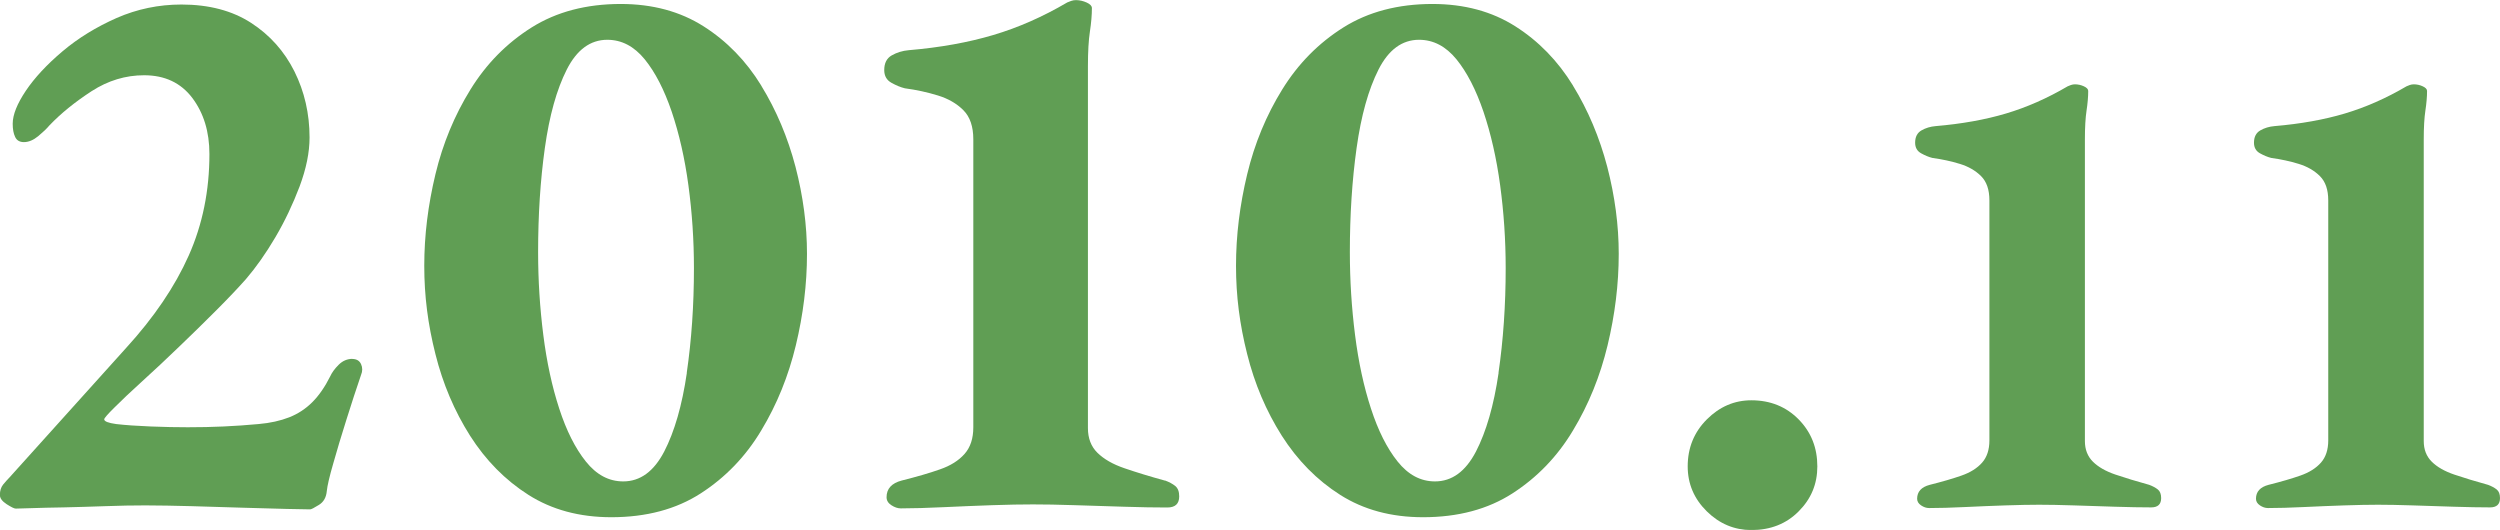
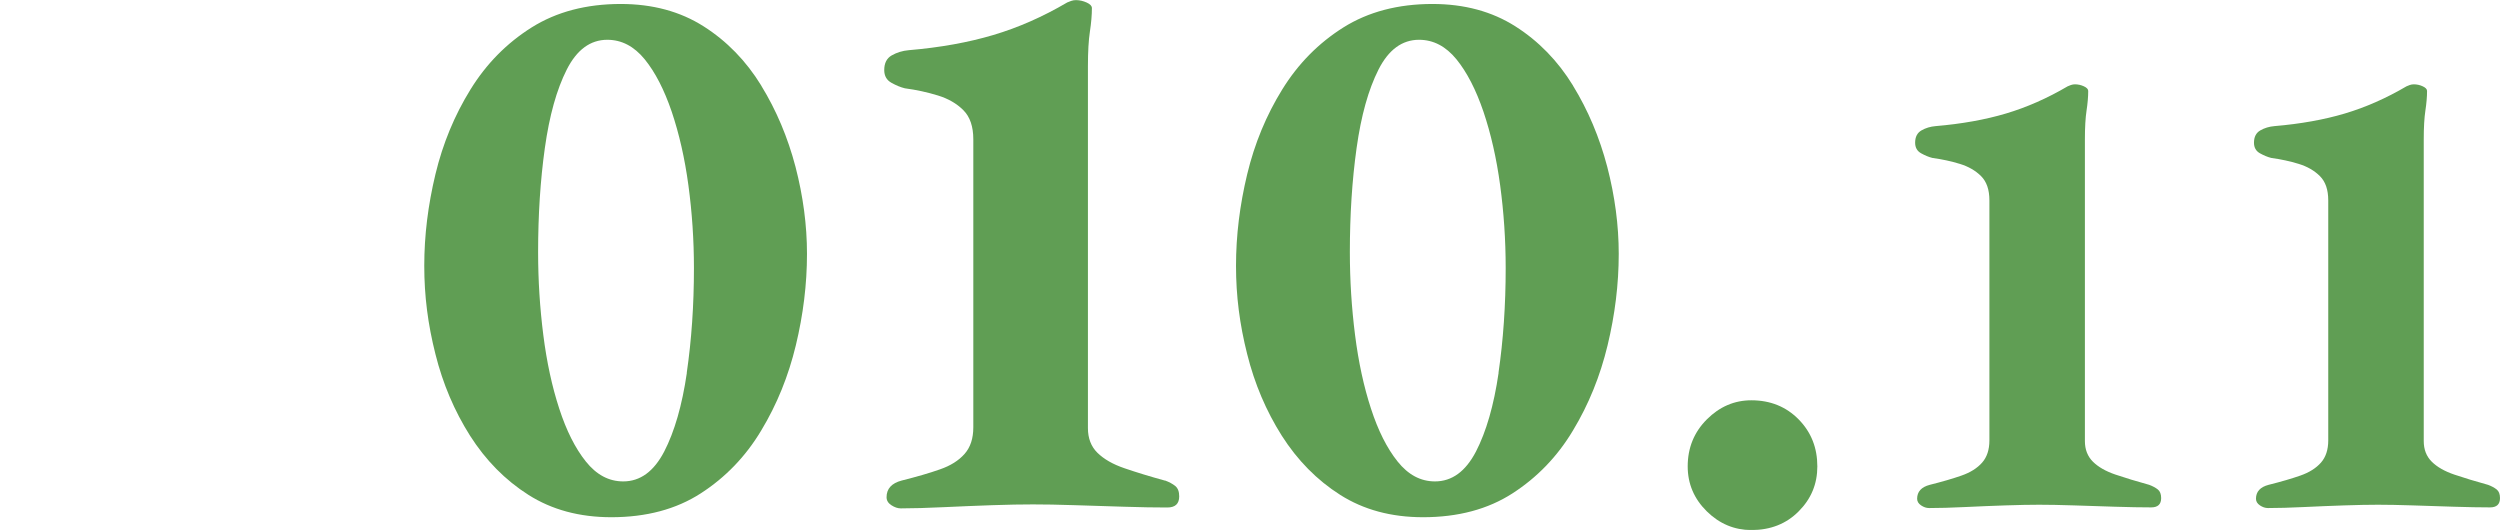
<svg xmlns="http://www.w3.org/2000/svg" id="_レイヤー_2" data-name="レイヤー 2" viewBox="0 0 226.21 47.95">
  <defs>
    <style>
      .cls-1 {
        fill: #609e54;
      }
    </style>
  </defs>
  <g id="_レイヤー_1-2" data-name="レイヤー 1">
    <g>
-       <path class="cls-1" d="M31.9,32.47c-.48,0-.9.18-1.26.54-.36.36-.61.71-.76,1.04-.48.96-1.02,1.74-1.62,2.34-.6.6-1.3,1.06-2.09,1.37-.79.31-1.72.52-2.77.61-1.06.1-2.11.17-3.17.22-1.06.05-2.14.07-3.24.07-1.01,0-2.12-.02-3.35-.07-1.22-.05-2.27-.12-3.13-.22-.72-.1-1.08-.24-1.08-.43,0-.1.31-.46.94-1.08.62-.62,1.46-1.42,2.52-2.38,1.06-.96,2.16-1.99,3.31-3.1,1.15-1.1,2.27-2.2,3.35-3.28s1.98-2.03,2.7-2.84c.91-1.06,1.8-2.32,2.66-3.78.86-1.46,1.59-3,2.2-4.61.6-1.61.9-3.08.9-4.43,0-2.16-.46-4.15-1.37-5.98-.91-1.82-2.22-3.29-3.92-4.39-1.7-1.1-3.8-1.66-6.3-1.66-2.06,0-4.02.41-5.87,1.22-1.85.82-3.48,1.82-4.9,3.02-1.42,1.2-2.52,2.39-3.31,3.56-.79,1.18-1.19,2.17-1.19,2.99,0,.48.07.88.22,1.19.14.31.41.47.79.47.43,0,.86-.18,1.3-.54.43-.36.77-.68,1.01-.97,1.05-1.1,2.33-2.13,3.82-3.1,1.49-.96,3.07-1.44,4.75-1.44,1.87,0,3.32.68,4.36,2.05,1.03,1.37,1.55,3.06,1.55,5.08,0,3.31-.62,6.37-1.87,9.18-1.25,2.81-3.14,5.6-5.69,8.39L.86,43.2c-.19.19-.38.41-.58.65-.19.24-.29.55-.29.94,0,.29.2.56.61.83.41.26.68.4.83.4s.61-.01,1.4-.04,1.78-.05,2.95-.07c1.18-.03,2.42-.06,3.74-.11,1.32-.05,2.53-.07,3.64-.07,1.2,0,2.59.03,4.18.07s3.13.1,4.64.14c1.51.05,2.83.08,3.96.11,1.13.02,1.84.04,2.12.04.1,0,.36-.13.79-.4.43-.26.67-.68.72-1.26.05-.48.24-1.31.58-2.48.33-1.18.73-2.5,1.19-3.96s.9-2.82,1.33-4.07c.14-.33.14-.66,0-.97-.14-.31-.41-.47-.79-.47Z" />
-       <path class="cls-1" d="M68.88,7.74c-1.37-2.23-3.11-4.02-5.22-5.36-2.11-1.34-4.61-2.02-7.49-2.02-3.12,0-5.81.71-8.06,2.12-2.26,1.42-4.1,3.29-5.54,5.62-1.44,2.33-2.5,4.88-3.17,7.67-.67,2.79-1.01,5.54-1.01,8.28s.33,5.3,1.01,7.99c.67,2.69,1.72,5.15,3.13,7.38,1.42,2.23,3.18,4.02,5.29,5.36,2.11,1.34,4.61,2.02,7.49,2.02,3.17,0,5.87-.72,8.1-2.16,2.23-1.44,4.06-3.33,5.47-5.69,1.42-2.35,2.46-4.92,3.13-7.7.67-2.78,1.01-5.54,1.01-8.28,0-2.59-.35-5.22-1.04-7.88-.7-2.66-1.73-5.11-3.1-7.34ZM62.15,33.73c-.43,2.95-1.12,5.33-2.05,7.13-.94,1.8-2.17,2.7-3.71,2.7-1.3,0-2.42-.6-3.38-1.8-.96-1.2-1.76-2.79-2.41-4.79-.65-1.99-1.13-4.21-1.44-6.66-.31-2.45-.47-4.94-.47-7.49,0-3.36.2-6.5.61-9.43.41-2.93,1.07-5.29,1.98-7.09.91-1.8,2.14-2.7,3.67-2.7,1.3,0,2.42.59,3.38,1.76.96,1.18,1.77,2.76,2.45,4.75.67,1.99,1.18,4.21,1.51,6.66.33,2.45.5,4.94.5,7.49,0,3.36-.22,6.52-.65,9.47Z" />
+       <path class="cls-1" d="M68.88,7.74c-1.37-2.23-3.11-4.02-5.22-5.36-2.11-1.34-4.61-2.02-7.49-2.02-3.12,0-5.81.71-8.06,2.12-2.26,1.42-4.1,3.29-5.54,5.62-1.44,2.33-2.5,4.88-3.17,7.67-.67,2.79-1.01,5.54-1.01,8.28s.33,5.3,1.01,7.99c.67,2.69,1.72,5.15,3.13,7.38,1.42,2.23,3.18,4.02,5.29,5.36,2.11,1.34,4.61,2.02,7.49,2.02,3.17,0,5.87-.72,8.1-2.16,2.23-1.44,4.06-3.33,5.47-5.69,1.42-2.35,2.46-4.92,3.13-7.7.67-2.78,1.01-5.54,1.01-8.28,0-2.59-.35-5.22-1.04-7.88-.7-2.66-1.73-5.11-3.1-7.34M62.15,33.73c-.43,2.95-1.12,5.33-2.05,7.13-.94,1.8-2.17,2.7-3.71,2.7-1.3,0-2.42-.6-3.38-1.8-.96-1.2-1.76-2.79-2.41-4.79-.65-1.99-1.13-4.21-1.44-6.66-.31-2.45-.47-4.94-.47-7.49,0-3.36.2-6.5.61-9.43.41-2.93,1.07-5.29,1.98-7.09.91-1.8,2.14-2.7,3.67-2.7,1.3,0,2.42.59,3.38,1.76.96,1.18,1.77,2.76,2.45,4.75.67,1.99,1.18,4.21,1.51,6.66.33,2.45.5,4.94.5,7.49,0,3.36-.22,6.52-.65,9.47Z" />
      <path class="cls-1" d="M105.42,43.49c-1.39-.38-2.62-.76-3.67-1.12-1.06-.36-1.87-.83-2.45-1.4s-.86-1.32-.86-2.23V5.98c0-1.3.06-2.34.18-3.13.12-.79.18-1.5.18-2.12,0-.19-.16-.36-.47-.5-.31-.14-.64-.22-.97-.22-.14,0-.29.02-.43.07s-.26.1-.36.14c-2.21,1.3-4.44,2.28-6.7,2.95-2.26.67-4.8,1.13-7.63,1.37-.58.05-1.09.21-1.55.47-.46.26-.68.71-.68,1.33,0,.53.22.91.65,1.15.43.24.84.41,1.22.5,1.05.14,2.05.36,2.99.65.94.29,1.7.73,2.3,1.33.6.6.9,1.48.9,2.63v26.06c0,1.01-.26,1.81-.79,2.41-.53.6-1.27,1.07-2.23,1.4-.96.34-2.11.67-3.46,1.01-.91.24-1.37.74-1.37,1.51,0,.29.14.53.43.72.29.19.58.29.86.29,1.1,0,2.4-.04,3.89-.11,1.49-.07,2.95-.13,4.39-.18,1.44-.05,2.66-.07,3.67-.07s2.32.02,3.78.07c1.46.05,2.95.1,4.46.14,1.51.05,2.82.07,3.92.07.72,0,1.08-.33,1.08-1.01,0-.43-.12-.74-.36-.94-.24-.19-.55-.36-.94-.5Z" />
      <path class="cls-1" d="M142.33,7.74c-1.37-2.23-3.11-4.02-5.22-5.36-2.11-1.34-4.61-2.02-7.49-2.02-3.12,0-5.81.71-8.06,2.12-2.26,1.42-4.1,3.29-5.54,5.62-1.44,2.33-2.5,4.88-3.17,7.67-.67,2.79-1.01,5.54-1.01,8.28s.33,5.3,1.01,7.99c.67,2.69,1.72,5.15,3.13,7.38,1.42,2.23,3.18,4.02,5.29,5.36,2.11,1.34,4.61,2.02,7.49,2.02,3.17,0,5.87-.72,8.1-2.16,2.23-1.44,4.06-3.33,5.47-5.69,1.42-2.35,2.46-4.92,3.13-7.7.67-2.78,1.01-5.54,1.01-8.28,0-2.59-.35-5.22-1.04-7.88-.7-2.66-1.73-5.11-3.1-7.34ZM135.6,33.73c-.43,2.95-1.12,5.33-2.05,7.13-.94,1.8-2.17,2.7-3.71,2.7-1.3,0-2.42-.6-3.38-1.8-.96-1.2-1.76-2.79-2.41-4.79-.65-1.99-1.13-4.21-1.44-6.66-.31-2.45-.47-4.94-.47-7.49,0-3.36.2-6.5.61-9.43.41-2.93,1.07-5.29,1.98-7.09.91-1.8,2.14-2.7,3.67-2.7,1.3,0,2.42.59,3.38,1.76.96,1.18,1.77,2.76,2.45,4.75.67,1.99,1.18,4.21,1.51,6.66.33,2.45.5,4.94.5,7.49,0,3.36-.22,6.52-.65,9.47Z" />
      <path class="cls-1" d="M158.47,36.22c-1.54,0-2.88.58-4.03,1.73-1.15,1.15-1.73,2.57-1.73,4.25,0,1.58.58,2.94,1.73,4.07,1.15,1.13,2.5,1.69,4.03,1.69,1.73,0,3.16-.56,4.28-1.69,1.13-1.13,1.69-2.48,1.69-4.07,0-1.68-.56-3.1-1.69-4.25-1.13-1.15-2.56-1.73-4.28-1.73Z" />
      <path class="cls-1" d="M194.47,43.87c-1.16-.32-2.18-.63-3.06-.93-.88-.3-1.56-.69-2.04-1.17-.48-.48-.72-1.1-.72-1.86V12.61c0-1.08.05-1.95.15-2.61s.15-1.25.15-1.77c0-.16-.13-.3-.39-.42-.26-.12-.53-.18-.81-.18-.12,0-.24.02-.36.06s-.22.08-.3.12c-1.84,1.08-3.7,1.9-5.58,2.46-1.88.56-4,.94-6.36,1.14-.48.04-.91.17-1.29.39-.38.22-.57.59-.57,1.11,0,.44.18.76.54.96.36.2.7.34,1.02.42.88.12,1.71.3,2.49.54.78.24,1.42.61,1.92,1.11.5.5.75,1.23.75,2.19v21.72c0,.84-.22,1.51-.66,2.01-.44.5-1.06.89-1.86,1.17-.8.28-1.76.56-2.88.84-.76.2-1.14.62-1.14,1.26,0,.24.12.44.36.6.24.16.48.24.72.24.92,0,2-.03,3.24-.09,1.24-.06,2.46-.11,3.66-.15s2.22-.06,3.06-.06,1.93.02,3.15.06c1.22.04,2.46.08,3.72.12,1.26.04,2.35.06,3.27.06.6,0,.9-.28.9-.84,0-.36-.1-.62-.3-.78-.2-.16-.46-.3-.78-.42Z" />
      <path class="cls-1" d="M225.91,44.29c-.2-.16-.46-.3-.78-.42-1.16-.32-2.18-.63-3.06-.93-.88-.3-1.56-.69-2.04-1.17-.48-.48-.72-1.1-.72-1.86V12.61c0-1.08.05-1.95.15-2.61s.15-1.25.15-1.77c0-.16-.13-.3-.39-.42-.26-.12-.53-.18-.81-.18-.12,0-.24.02-.36.06s-.22.08-.3.12c-1.84,1.08-3.7,1.9-5.58,2.46-1.88.56-4,.94-6.36,1.14-.48.04-.91.17-1.29.39-.38.22-.57.59-.57,1.11,0,.44.18.76.54.96.36.2.7.34,1.02.42.88.12,1.71.3,2.49.54.78.24,1.42.61,1.92,1.11.5.5.75,1.23.75,2.19v21.72c0,.84-.22,1.51-.66,2.01-.44.5-1.06.89-1.86,1.17-.8.28-1.76.56-2.88.84-.76.2-1.14.62-1.14,1.26,0,.24.12.44.36.6.24.16.48.24.72.24.92,0,2-.03,3.24-.09,1.24-.06,2.46-.11,3.66-.15s2.22-.06,3.06-.06,1.93.02,3.15.06c1.22.04,2.46.08,3.72.12,1.26.04,2.35.06,3.27.06.6,0,.9-.28.9-.84,0-.36-.1-.62-.3-.78Z" />
    </g>
  </g>
</svg>